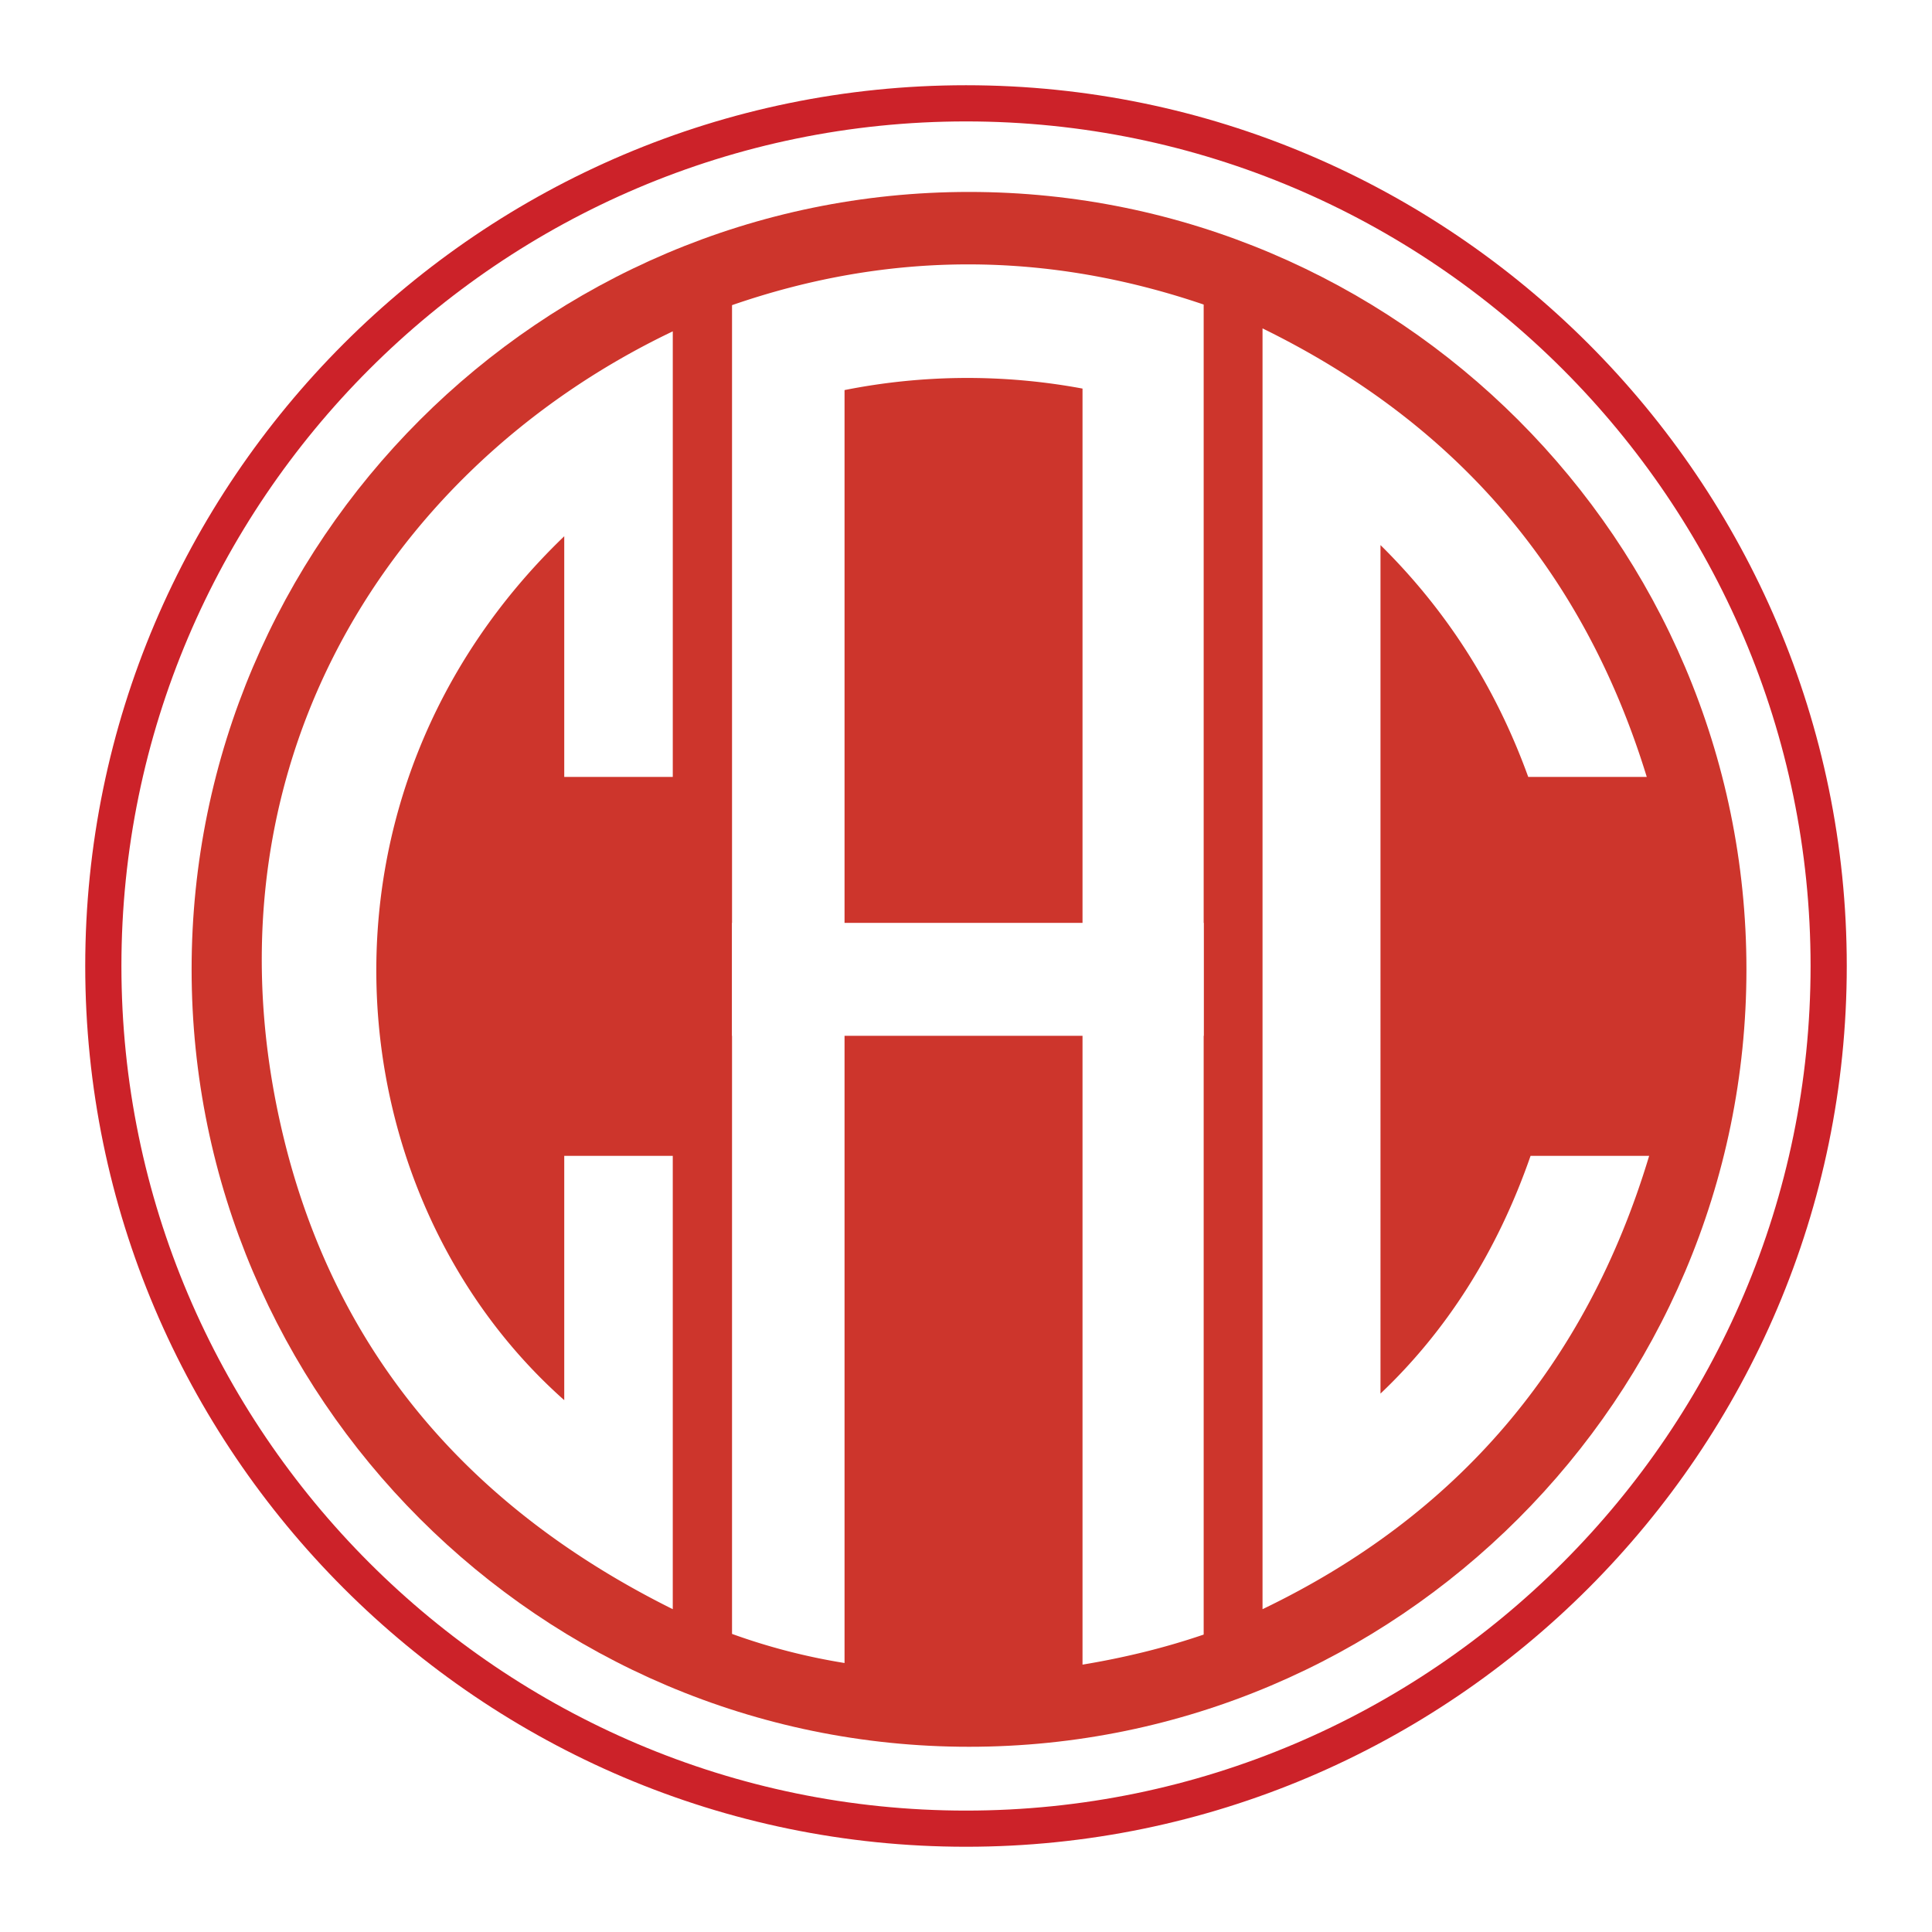
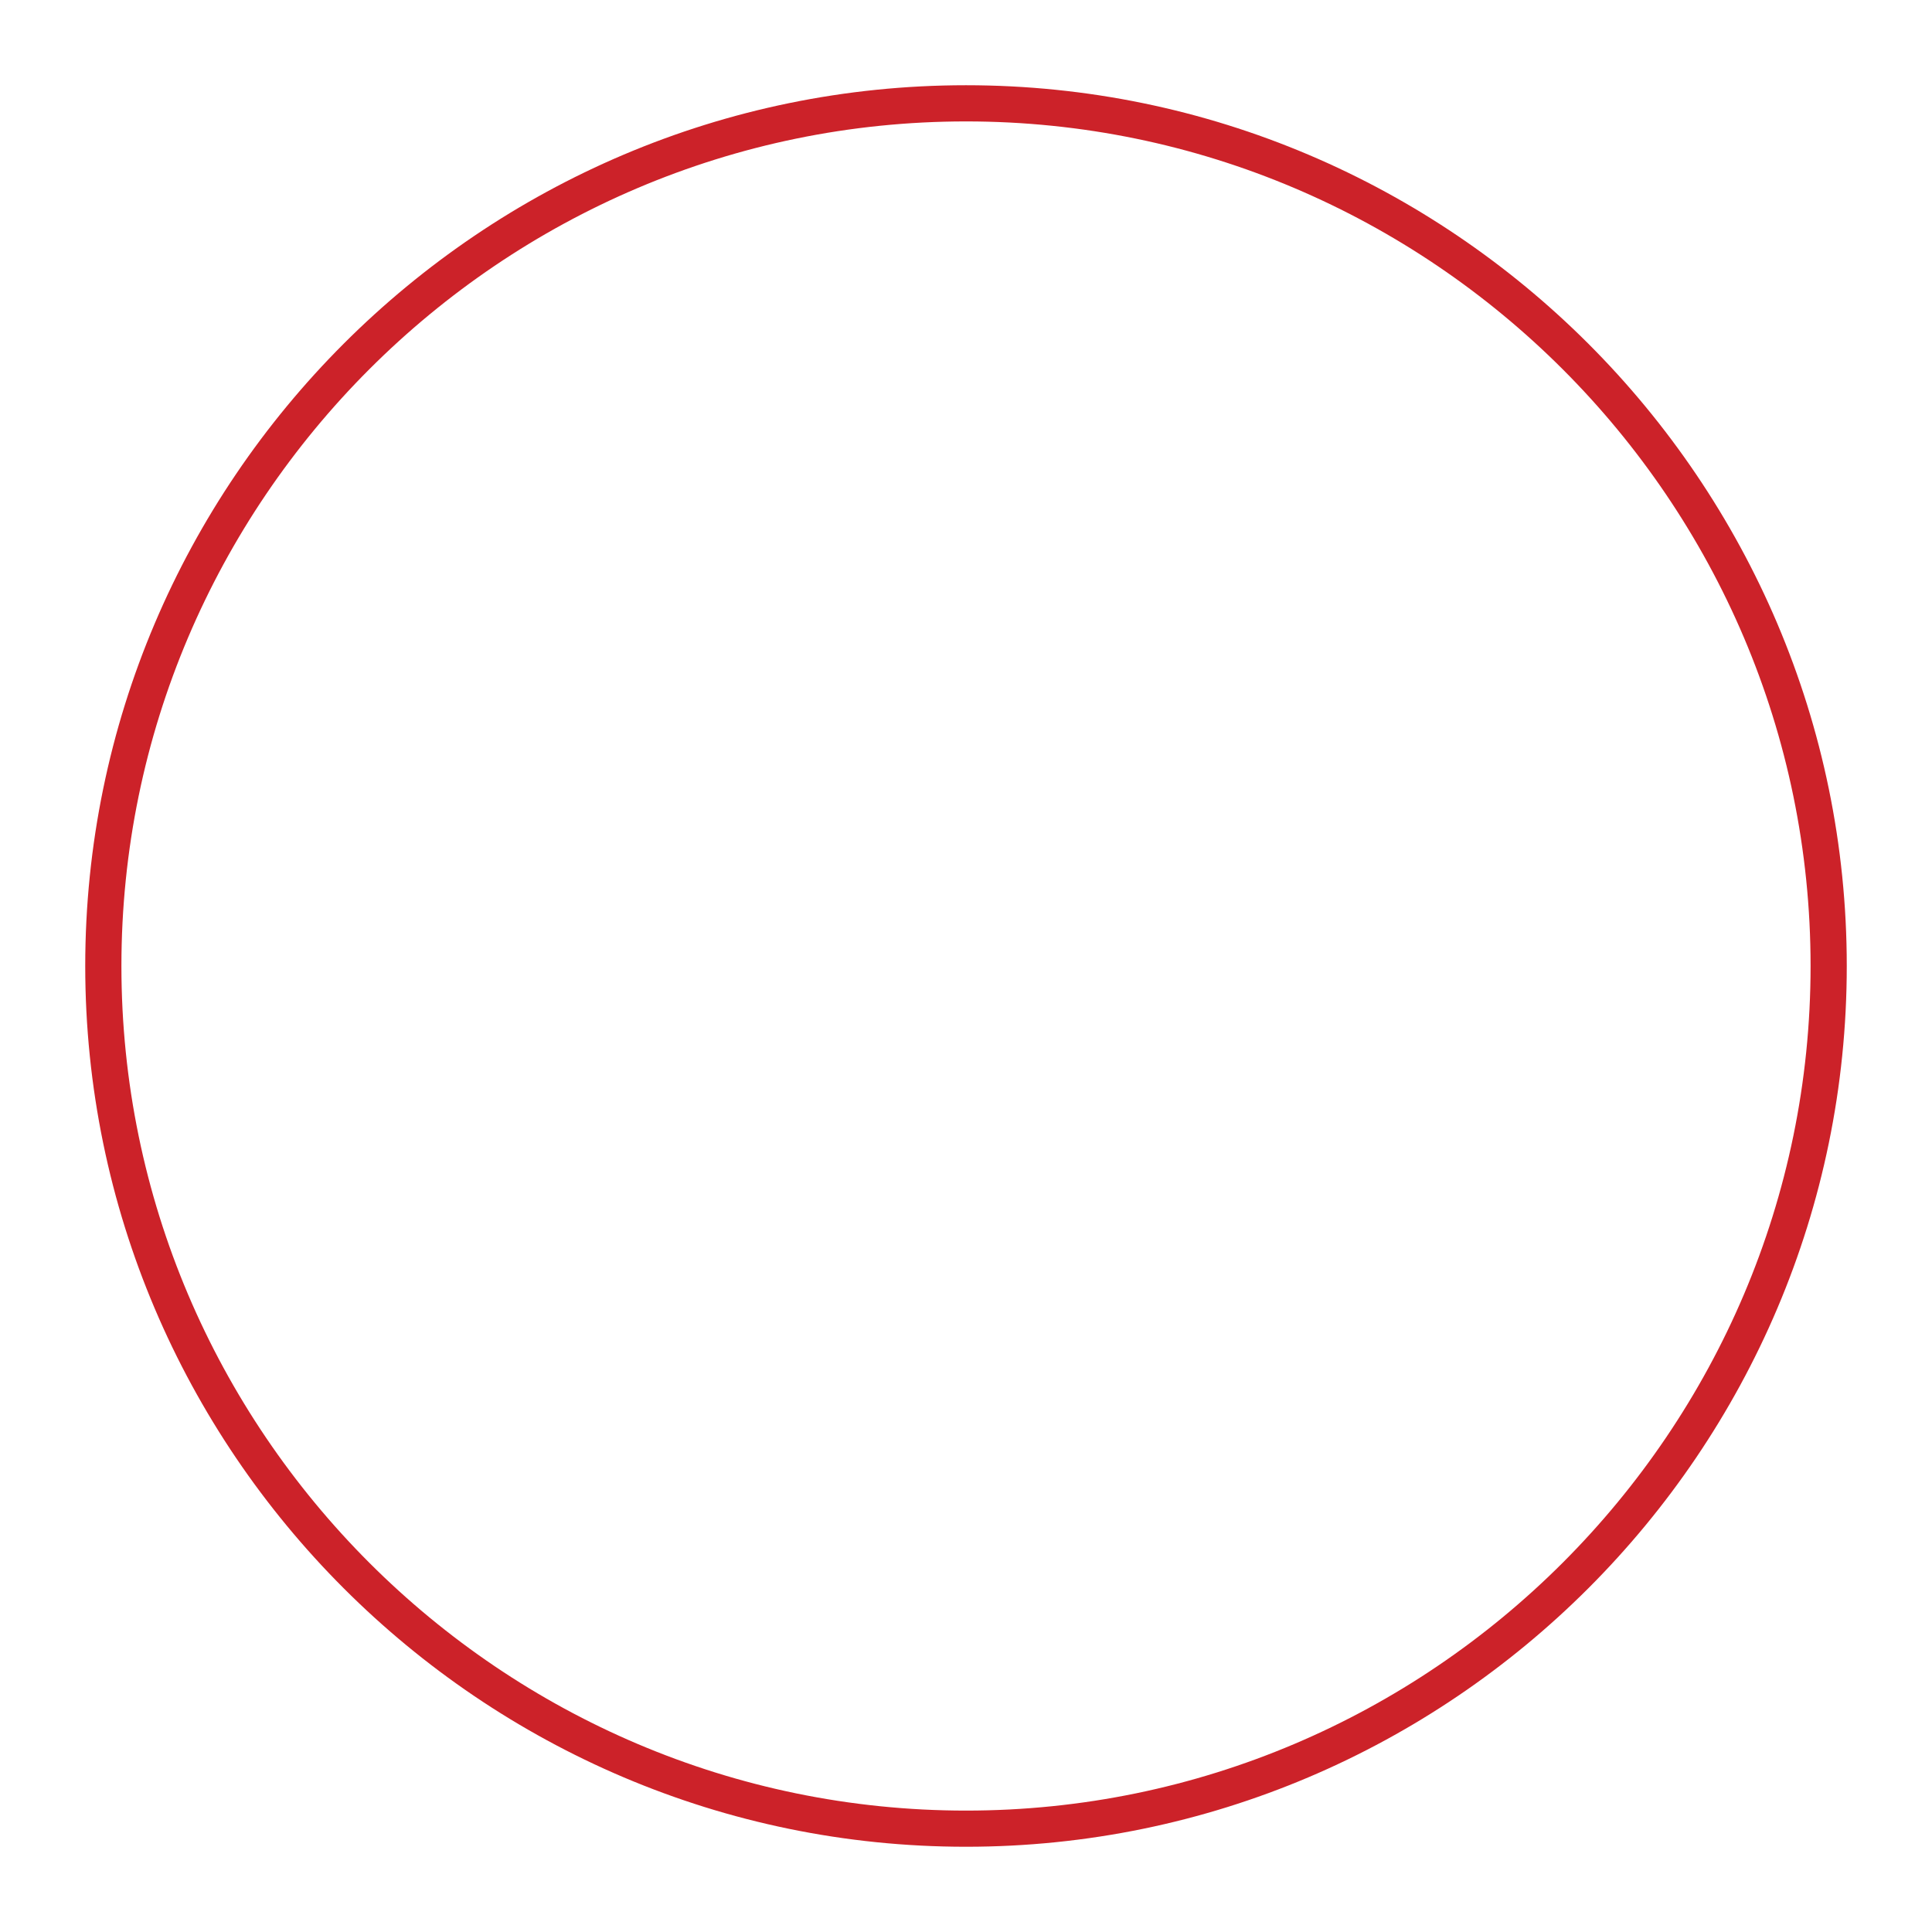
<svg xmlns="http://www.w3.org/2000/svg" width="2500" height="2500" viewBox="0 0 192.756 192.756">
  <path fill-rule="evenodd" clip-rule="evenodd" fill="#fff" d="M0 0h192.756v192.756H0V0z" />
  <path d="M96.378 8.504c24.202 0 46.171 9.869 62.089 25.786 15.916 15.918 25.785 37.886 25.785 62.086v.002c0 24.201-9.869 46.17-25.787 62.088-15.916 15.916-37.885 25.785-62.085 25.785h-.001c-24.2 0-46.169-9.869-62.087-25.787C18.373 142.549 8.504 120.58 8.504 96.379v-.002c0-24.2 9.869-46.169 25.787-62.086C50.208 18.373 72.177 8.504 96.378 8.504zm.001 3.61h-.002c-23.204 0-44.269 9.464-59.534 24.729-15.265 15.265-24.729 36.331-24.729 59.534v.002c0 23.203 9.463 44.27 24.729 59.535 15.265 15.264 36.331 24.729 59.535 24.729h.001c23.205 0 44.269-9.465 59.533-24.729 15.266-15.266 24.73-36.332 24.73-59.535v-.002c0-23.204-9.465-44.269-24.729-59.534-15.265-15.264-36.331-24.729-59.534-24.729z" fill="#cc2229" />
-   <path d="M96.68 19.15c42.721 0 77.562 34.843 77.562 77.564 0 42.719-34.842 77.562-77.562 77.562s-77.563-34.844-77.563-77.562C19.116 53.994 53.959 19.15 96.68 19.15z" fill-rule="evenodd" clip-rule="evenodd" fill="#cd352c" />
  <path d="M67.123 77.514V33.059C37.792 47.064 18.88 78.317 28.763 115.32c5.623 20.877 18.998 35.602 38.359 45.229V115.32H56.295v24.375c-23.043-20.426-26.883-60.353 0-86.193v24.012h10.828zM125.963 32.764v127.785c19.453-9.34 32.312-24.416 38.574-45.229h-11.832c-3.34 9.619-8.438 17.525-14.973 23.719V54.383c6.408 6.325 11.418 13.946 14.74 23.131h11.826c-6.564-21.386-19.9-35.723-38.335-44.75zM73.035 30.445v132.571a61.802 61.802 0 0 0 11.225 2.902v-127a62.751 62.751 0 0 1 23.743-.15V166.08c4.029-.668 8.059-1.623 12.088-2.998V30.385c-15.687-5.339-31.371-5.366-47.056.06z" fill-rule="evenodd" clip-rule="evenodd" fill="#fff" />
  <path fill-rule="evenodd" clip-rule="evenodd" fill="#fff" d="M73.035 92.074h47.055v11.268H73.035V92.074z" />
</svg>